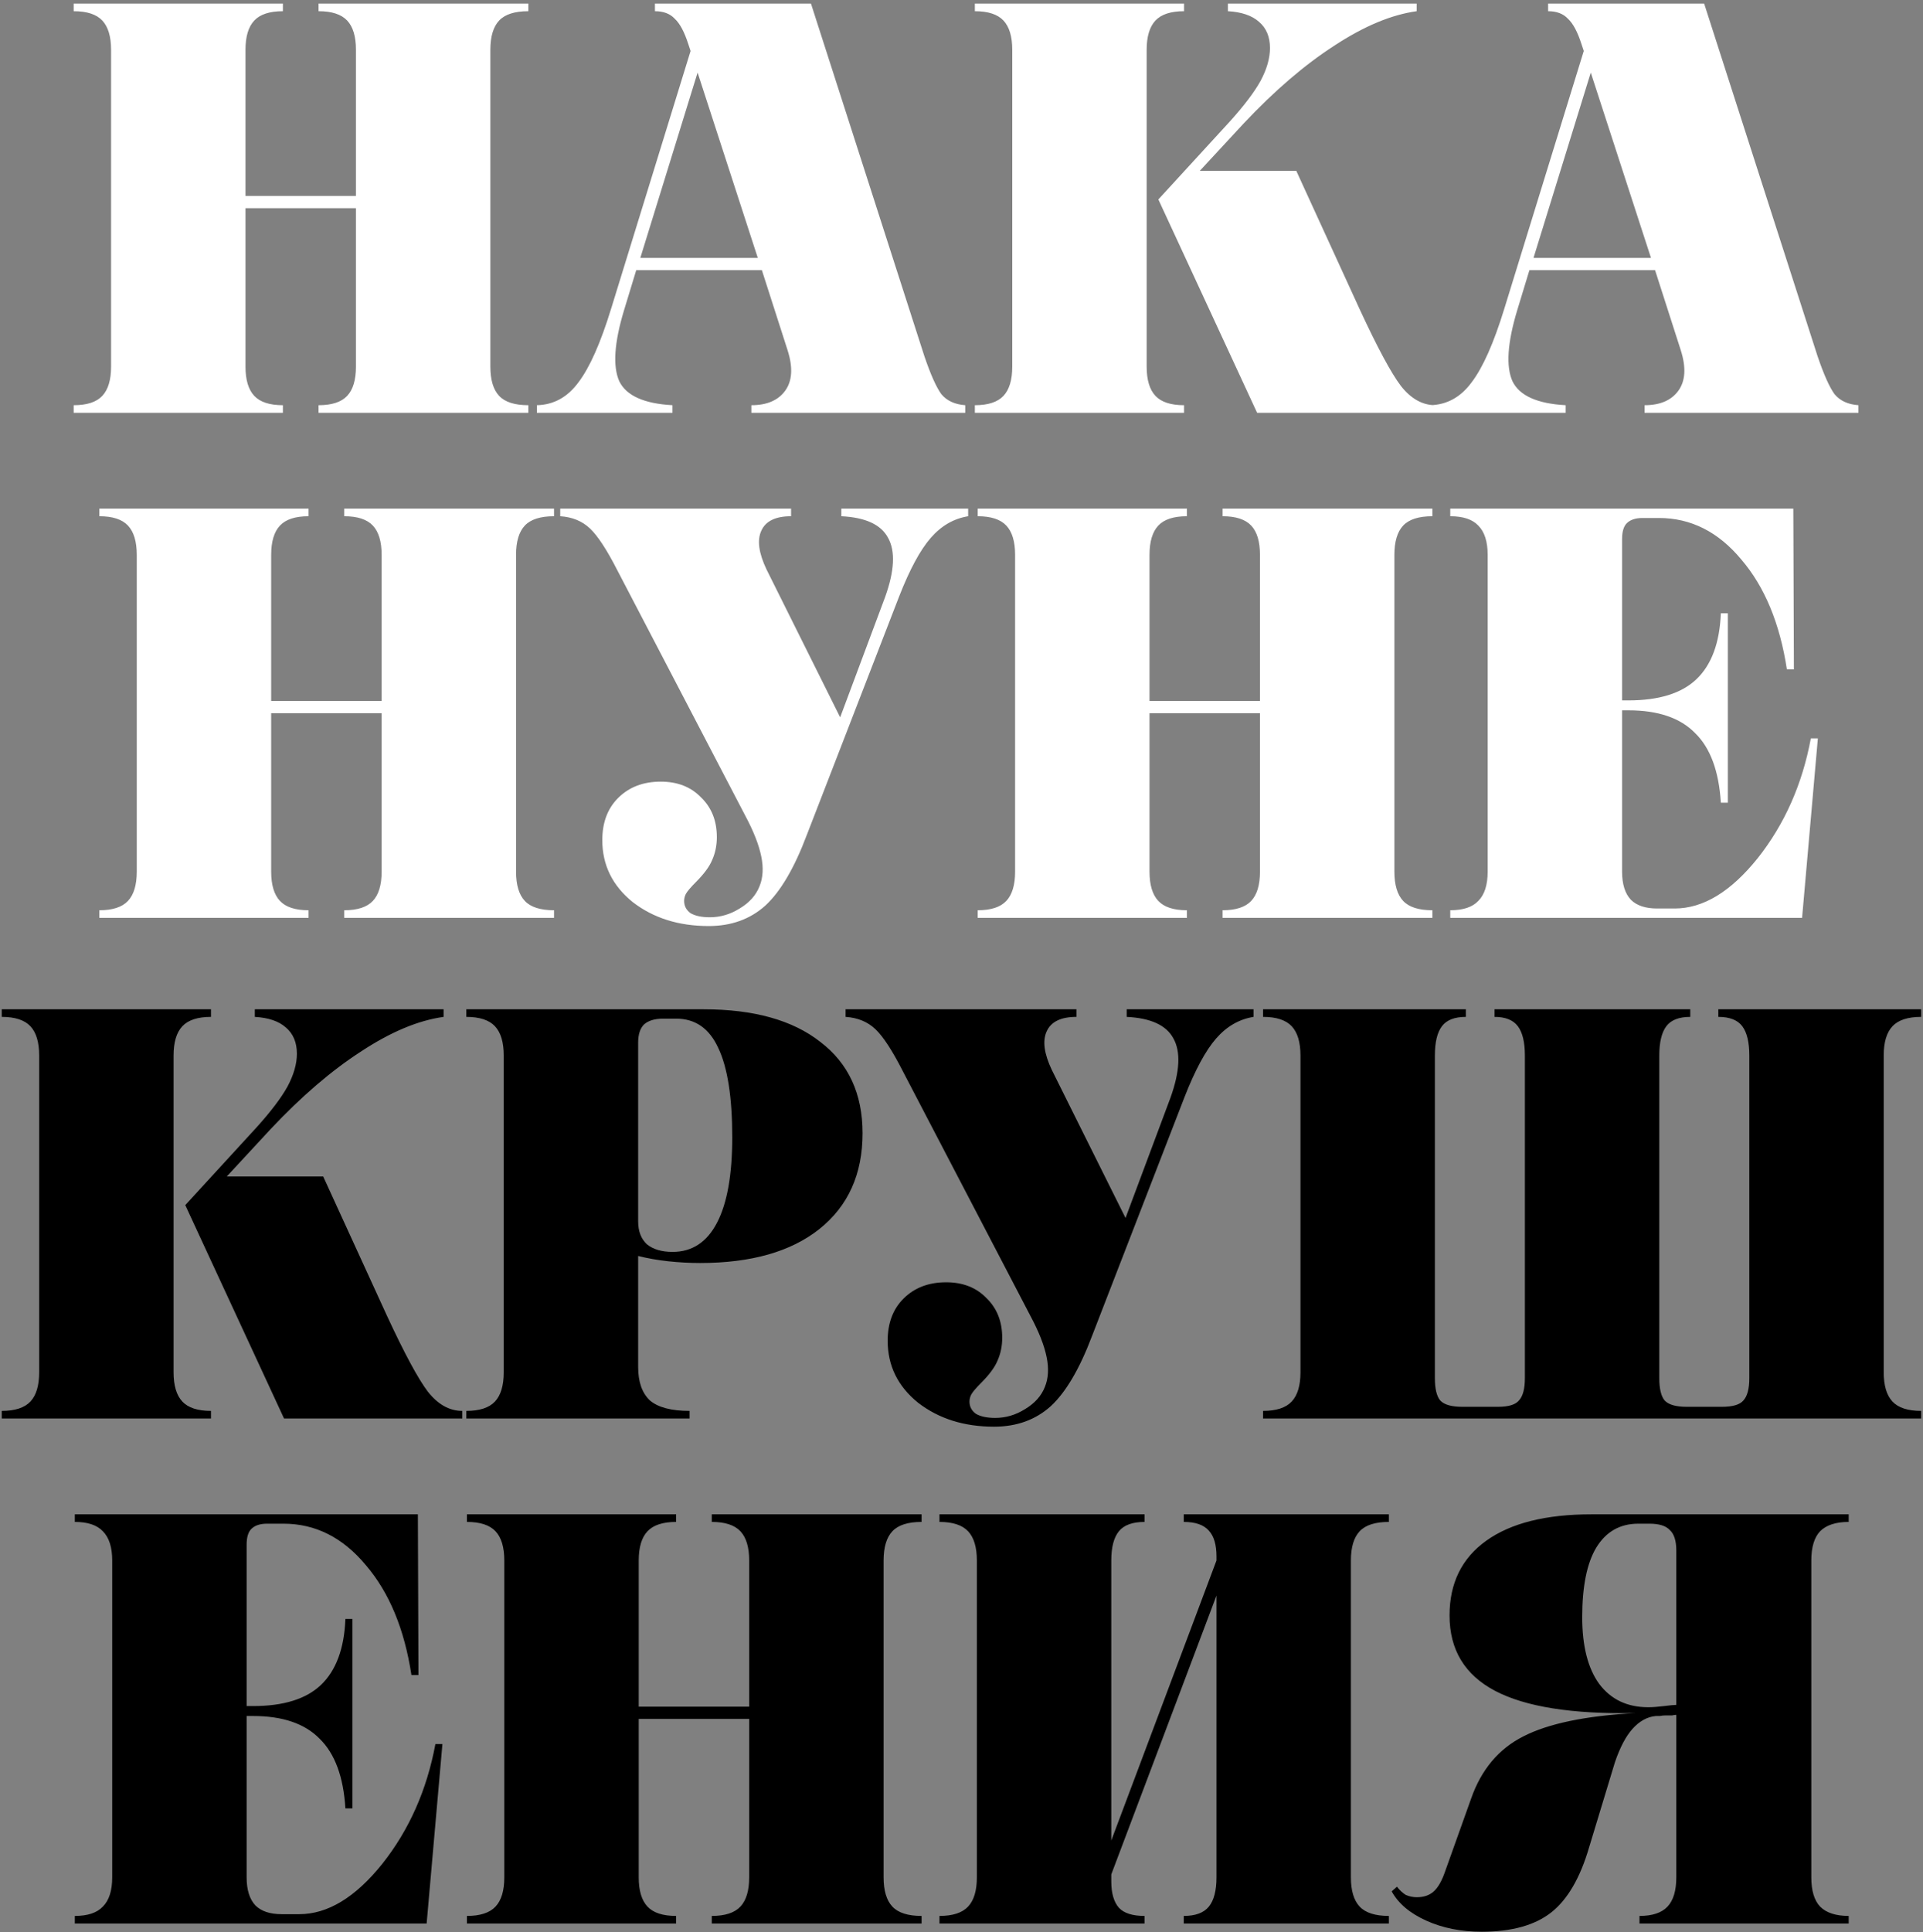
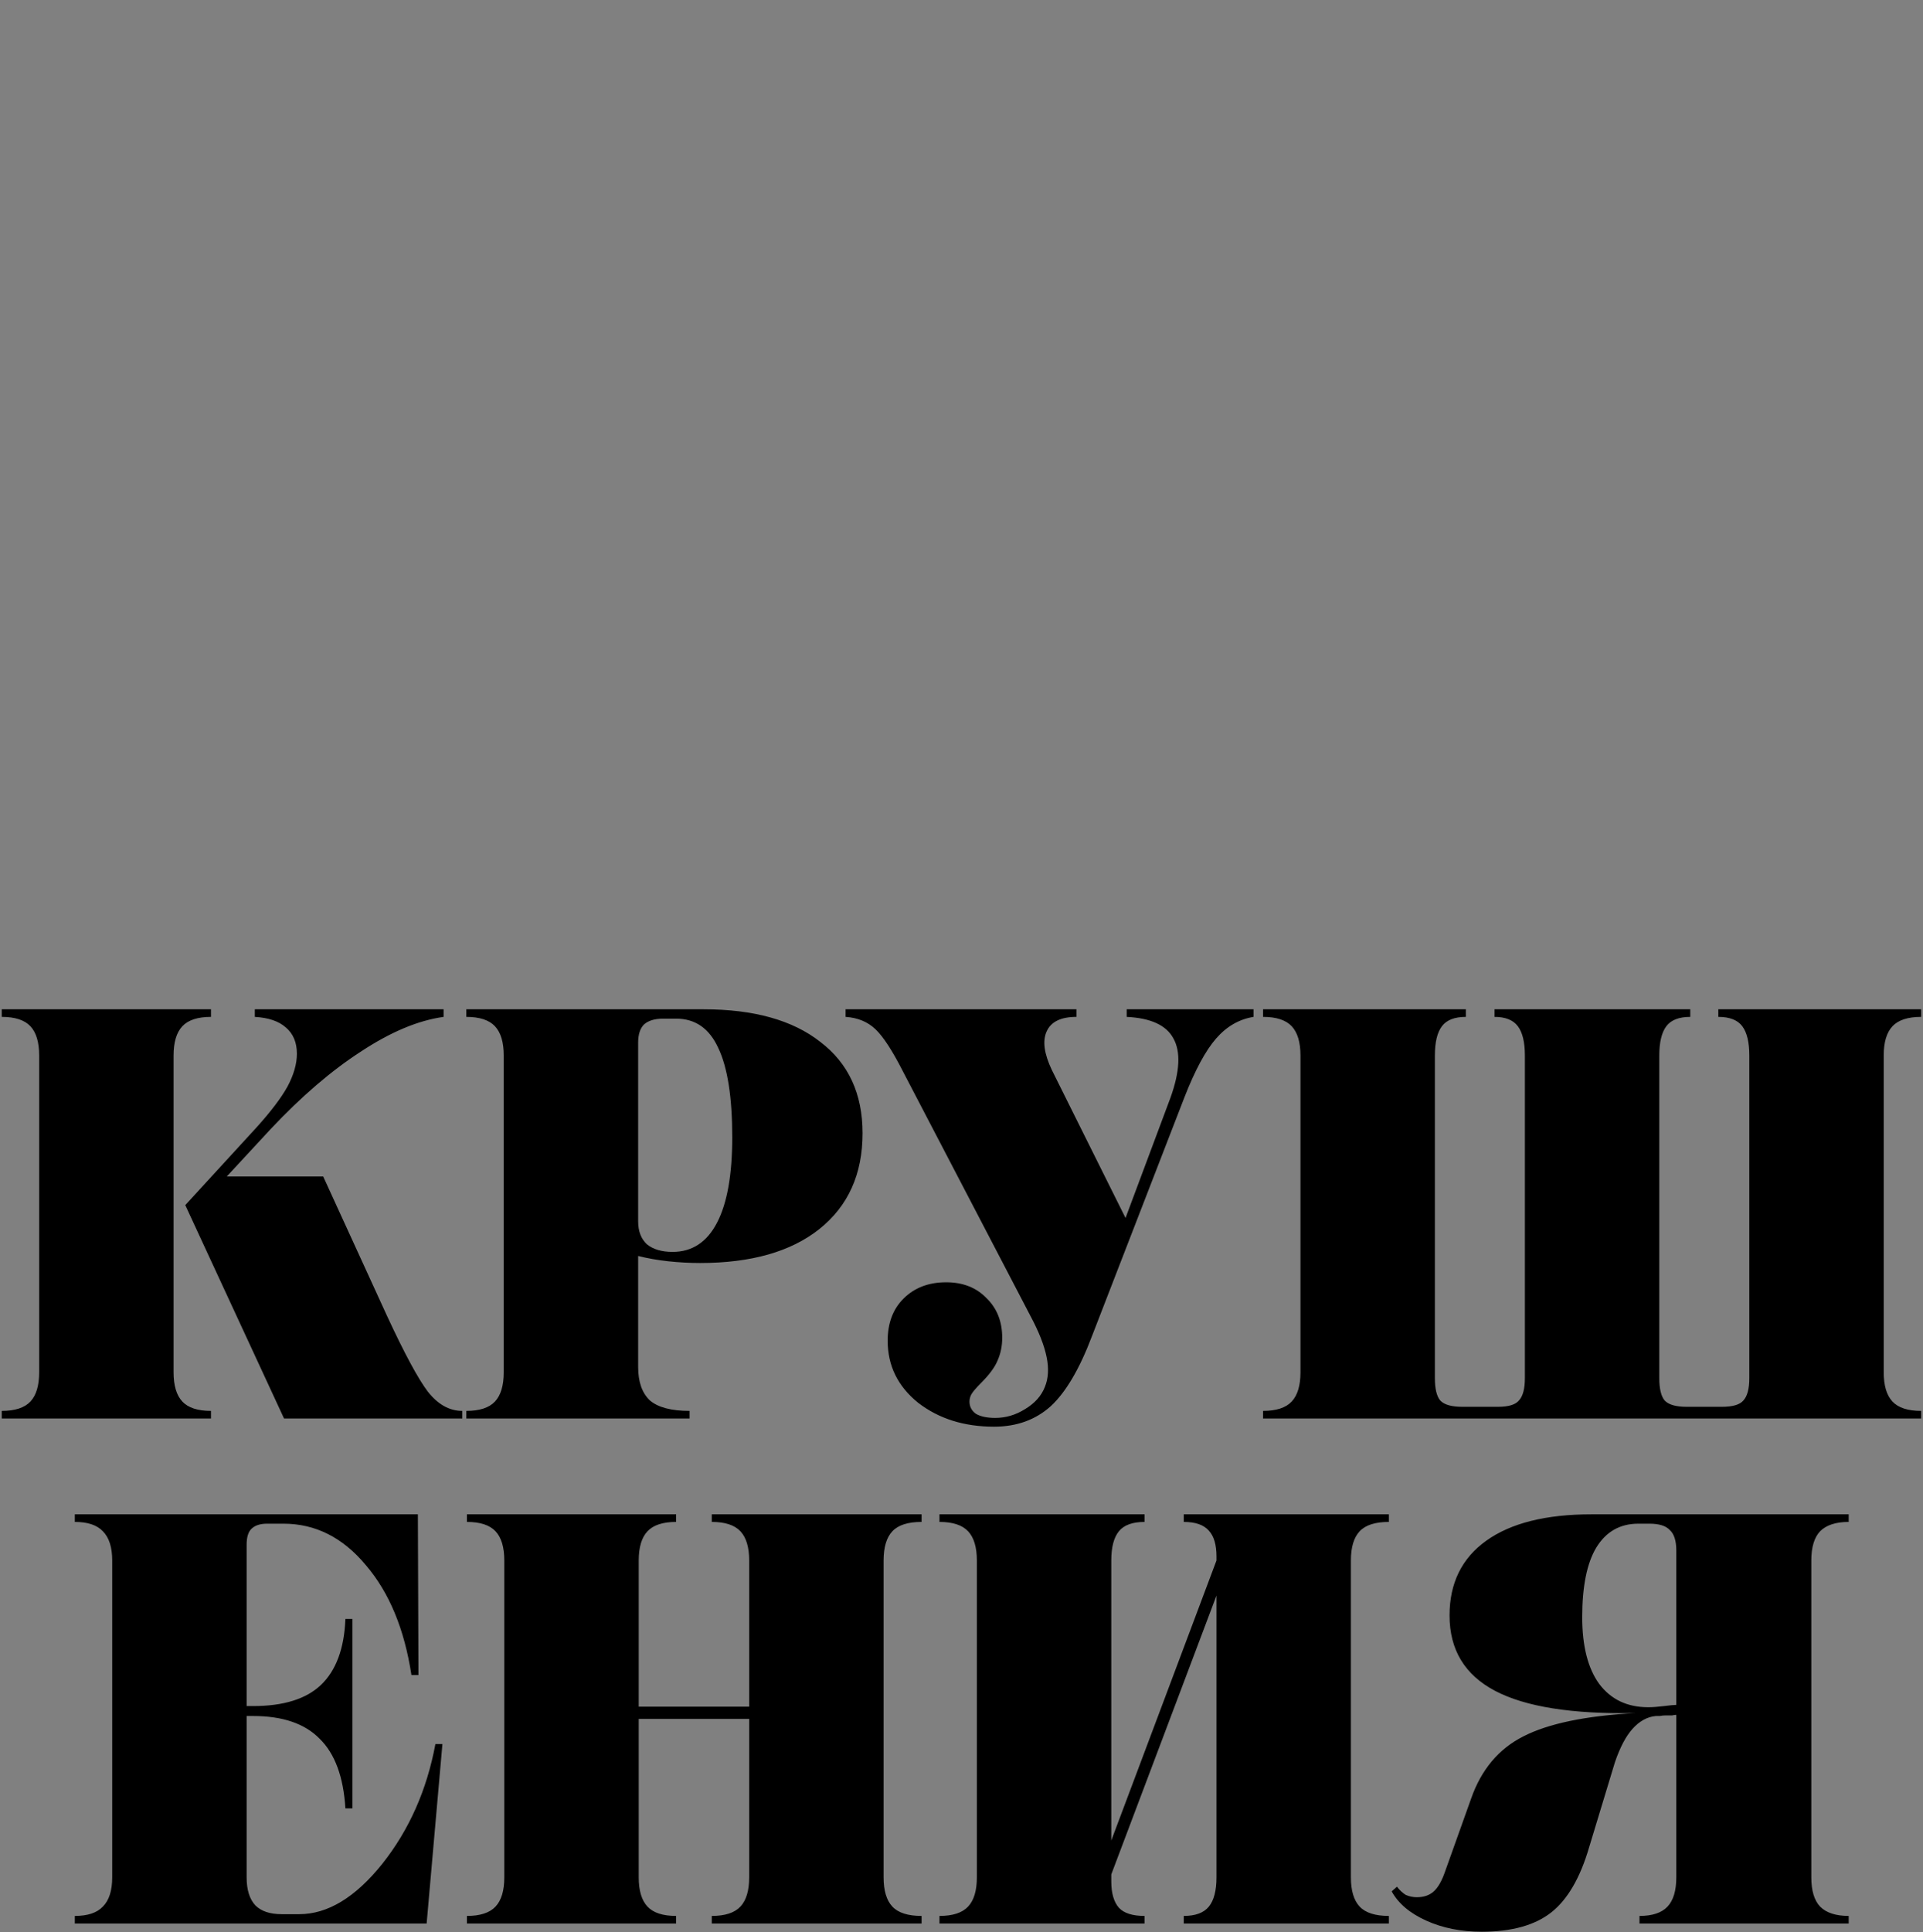
<svg xmlns="http://www.w3.org/2000/svg" width="438" height="440" viewBox="0 0 438 440" fill="none">
  <rect x="0" y="0" width="438" height="440" fill="#808080" stroke="none" />
-   <path d="M64.435 94H16.78V92.269C19.797 92.269 21.971 91.56 23.303 90.14C24.634 88.72 25.299 86.501 25.299 83.484V11.337C25.299 8.319 24.634 6.101 23.303 4.681C21.971 3.261 19.797 2.551 16.78 2.551V0.821H64.435V2.551C61.417 2.551 59.243 3.261 57.912 4.681C56.581 6.101 55.915 8.319 55.915 11.337V44.615H81.074V11.337C81.074 8.319 80.408 6.101 79.077 4.681C77.746 3.261 75.572 2.551 72.555 2.551V0.821H120.342V2.551C117.236 2.551 115.018 3.261 113.687 4.681C112.355 6.101 111.69 8.319 111.69 11.337V83.484C111.69 86.501 112.355 88.72 113.687 90.14C115.018 91.56 117.236 92.269 120.342 92.269V94H72.555V92.269C75.572 92.269 77.746 91.56 79.077 90.14C80.408 88.72 81.074 86.501 81.074 83.484V47.41H55.915V83.484C55.915 86.501 56.581 88.72 57.912 90.14C59.243 91.56 61.417 92.269 64.435 92.269V94ZM219.857 94H171.137V92.269C174.687 92.269 177.261 91.16 178.858 88.942C180.455 86.723 180.633 83.662 179.39 79.757L173.533 61.52H144.914L142.119 70.705C139.9 78.071 139.545 83.44 141.054 86.812C142.651 90.095 146.689 91.915 153.167 92.269V94H122.285V92.269C126.101 92.181 129.251 90.45 131.736 87.078C134.309 83.706 136.794 78.115 139.19 70.306L157.294 11.603L156.761 10.005C155.874 7.254 154.853 5.347 153.7 4.282C152.635 3.128 151.126 2.551 149.174 2.551V0.821H184.715L210.539 81.088C211.959 85.259 213.246 88.143 214.399 89.74C215.642 91.249 217.461 92.092 219.857 92.269V94ZM158.891 16.528L145.846 58.725H172.602L158.891 16.528ZM326.933 92.269V94H286.333L263.837 45.414L280.077 27.71C283.361 24.071 285.712 20.965 287.132 18.392C288.552 15.729 289.262 13.245 289.262 10.937C289.262 8.364 288.419 6.367 286.733 4.947C285.135 3.527 282.784 2.729 279.678 2.551V0.821H322.673V2.551C316.905 3.35 310.649 5.968 303.904 10.405C297.16 14.753 290.283 20.655 283.272 28.109L273.288 38.891H295.252L309.761 70.572C313.755 79.18 316.861 84.948 319.079 87.877C321.387 90.805 324.005 92.269 326.933 92.269ZM269.694 94H222.04V92.269C225.057 92.269 227.231 91.56 228.562 90.14C229.893 88.72 230.559 86.501 230.559 83.484V11.337C230.559 8.319 229.893 6.101 228.562 4.681C227.231 3.261 225.057 2.551 222.04 2.551V0.821H269.694V2.551C266.677 2.551 264.503 3.261 263.172 4.681C261.841 6.101 261.175 8.319 261.175 11.337V83.484C261.175 86.501 261.841 88.72 263.172 90.14C264.503 91.56 266.677 92.269 269.694 92.269V94ZM423.297 94H374.577V92.269C378.127 92.269 380.7 91.16 382.298 88.942C383.895 86.723 384.073 83.662 382.83 79.757L376.973 61.52H348.354L345.558 70.705C343.34 78.071 342.985 83.44 344.494 86.812C346.091 90.095 350.129 91.915 356.607 92.269V94H325.725V92.269C329.541 92.181 332.691 90.45 335.176 87.078C337.749 83.706 340.234 78.115 342.63 70.306L360.733 11.603L360.201 10.005C359.314 7.254 358.293 5.347 357.139 4.282C356.074 3.128 354.566 2.551 352.613 2.551V0.821H388.155L413.979 81.088C415.399 85.259 416.685 88.143 417.839 89.74C419.081 91.249 420.901 92.092 423.297 92.269V94ZM362.331 16.528L349.286 58.725H376.041L362.331 16.528ZM70.284 209H22.63V207.27C25.647 207.27 27.821 206.56 29.152 205.14C30.483 203.72 31.149 201.501 31.149 198.484V126.337C31.149 123.319 30.483 121.101 29.152 119.681C27.821 118.261 25.647 117.551 22.63 117.551V115.821H70.284V117.551C67.267 117.551 65.093 118.261 63.762 119.681C62.431 121.101 61.765 123.319 61.765 126.337V159.615H86.924V126.337C86.924 123.319 86.258 121.101 84.927 119.681C83.596 118.261 81.421 117.551 78.404 117.551V115.821H126.192V117.551C123.086 117.551 120.867 118.261 119.536 119.681C118.205 121.101 117.54 123.319 117.54 126.337V198.484C117.54 201.501 118.205 203.72 119.536 205.14C120.867 206.56 123.086 207.27 126.192 207.27V209H78.404V207.27C81.421 207.27 83.596 206.56 84.927 205.14C86.258 203.72 86.924 201.501 86.924 198.484V162.41H61.765V198.484C61.765 201.501 62.431 203.72 63.762 205.14C65.093 206.56 67.267 207.27 70.284 207.27V209ZM169.666 185.572L140.647 129.931C138.251 125.227 136.166 122.033 134.391 120.347C132.616 118.66 130.353 117.729 127.602 117.551V115.821H180.182V117.551C176.632 117.551 174.369 118.66 173.393 120.879C172.417 123.009 172.816 125.937 174.591 129.664L191.363 163.342L201.613 135.921C203.743 129.975 203.965 125.494 202.279 122.476C200.681 119.459 197.132 117.817 191.63 117.551V115.821H220.515V117.551C217.232 118.084 214.392 119.725 211.996 122.476C209.6 125.227 207.204 129.664 204.808 135.788L183.776 190.098C180.936 197.641 177.786 203.01 174.325 206.205C170.864 209.311 166.56 210.864 161.413 210.864C154.58 210.864 148.812 209.044 144.108 205.406C139.494 201.679 137.186 196.975 137.186 191.296C137.186 187.303 138.384 184.108 140.78 181.712C143.265 179.227 146.504 177.985 150.498 177.985C154.314 177.985 157.375 179.183 159.682 181.579C162.078 183.886 163.276 186.903 163.276 190.63C163.276 192.494 162.922 194.224 162.212 195.822C161.59 197.33 160.348 199.017 158.484 200.88C157.331 202.034 156.576 202.921 156.221 203.542C155.955 204.075 155.822 204.607 155.822 205.14C155.822 206.293 156.31 207.225 157.286 207.935C158.351 208.556 159.816 208.867 161.679 208.867C164.075 208.867 166.338 208.201 168.468 206.87C170.686 205.539 172.195 203.853 172.994 201.812C173.792 199.86 173.926 197.597 173.393 195.023C172.861 192.361 171.618 189.21 169.666 185.572ZM270.344 209H222.69V207.27C225.707 207.27 227.881 206.56 229.212 205.14C230.543 203.72 231.209 201.501 231.209 198.484V126.337C231.209 123.319 230.543 121.101 229.212 119.681C227.881 118.261 225.707 117.551 222.69 117.551V115.821H270.344V117.551C267.327 117.551 265.153 118.261 263.822 119.681C262.491 121.101 261.825 123.319 261.825 126.337V159.615H286.983V126.337C286.983 123.319 286.318 121.101 284.987 119.681C283.656 118.261 281.481 117.551 278.464 117.551V115.821H326.252V117.551C323.146 117.551 320.927 118.261 319.596 119.681C318.265 121.101 317.6 123.319 317.6 126.337V198.484C317.6 201.501 318.265 203.72 319.596 205.14C320.927 206.56 323.146 207.27 326.252 207.27V209H278.464V207.27C281.481 207.27 283.656 206.56 284.987 205.14C286.318 203.72 286.983 201.501 286.983 198.484V162.41H261.825V198.484C261.825 201.501 262.491 203.72 263.822 205.14C265.153 206.56 267.327 207.27 270.344 207.27V209ZM410.459 209H330.324V207.27C333.253 207.27 335.383 206.56 336.714 205.14C338.134 203.72 338.844 201.501 338.844 198.484V126.337C338.844 123.319 338.134 121.101 336.714 119.681C335.383 118.261 333.253 117.551 330.324 117.551V115.821H408.462L408.595 152.427H406.998C405.4 141.955 401.939 133.613 396.615 127.402C391.379 121.101 385.123 117.951 377.846 117.951H374.119C372.521 117.951 371.323 118.35 370.525 119.149C369.815 119.858 369.46 121.056 369.46 122.743V159.482H370.924C377.846 159.482 382.993 157.884 386.365 154.69C389.826 151.406 391.69 146.392 391.956 139.648H393.553V182.777H391.956C391.512 175.589 389.56 170.308 386.099 166.936C382.727 163.475 377.668 161.745 370.924 161.745H369.46V198.484C369.46 201.324 370.125 203.454 371.456 204.873C372.787 206.205 374.784 206.87 377.446 206.87H381.44C387.918 206.87 394.219 203.054 400.342 195.422C406.465 187.702 410.503 178.606 412.455 168.134H414.053L410.459 209Z" fill="white" style="fill:white;fill:white;fill-opacity:1;" />
  <path d="M105.294 321.27V323H64.695L42.199 274.414L58.438 256.71C61.722 253.071 64.073 249.965 65.493 247.392C66.913 244.729 67.623 242.245 67.623 239.937C67.623 237.364 66.78 235.367 65.094 233.947C63.497 232.527 61.145 231.729 58.039 231.551V229.821H101.035V231.551C95.266 232.35 89.01 234.968 82.266 239.405C75.521 243.753 68.644 249.655 61.633 257.109L51.65 267.891H73.613L88.123 299.572C92.116 308.18 95.222 313.948 97.441 316.877C99.748 319.805 102.366 321.27 105.294 321.27ZM48.056 323H0.401V321.27C3.418 321.27 5.592 320.56 6.923 319.14C8.255 317.72 8.92 315.501 8.92 312.484V240.337C8.92 237.319 8.255 235.101 6.923 233.681C5.592 232.261 3.418 231.551 0.401 231.551V229.821H48.056V231.551C45.038 231.551 42.864 232.261 41.533 233.681C40.202 235.101 39.536 237.319 39.536 240.337V312.484C39.536 315.501 40.202 317.72 41.533 319.14C42.864 320.56 45.038 321.27 48.056 321.27V323ZM157.065 323H106.216V321.27C109.233 321.27 111.407 320.56 112.738 319.14C114.069 317.72 114.735 315.501 114.735 312.484V240.337C114.735 237.319 114.069 235.101 112.738 233.681C111.407 232.261 109.233 231.551 106.216 231.551V229.821H160.26C171.707 229.821 180.582 232.305 186.882 237.275C193.272 242.156 196.466 249.078 196.466 258.041C196.466 267.359 193.183 274.636 186.616 279.871C180.138 285.018 171.086 287.592 159.461 287.592C157.065 287.592 154.624 287.459 152.14 287.193C149.744 286.926 147.481 286.527 145.351 285.994V311.286C145.351 314.658 146.238 317.187 148.013 318.873C149.877 320.471 152.894 321.27 157.065 321.27V323ZM145.351 237.408V278.141C145.351 280.359 146.016 282.09 147.348 283.332C148.767 284.486 150.72 285.063 153.205 285.063C157.642 285.063 161.014 282.844 163.321 278.407C165.629 273.97 166.782 267.492 166.782 258.972C166.782 249.832 165.717 243.043 163.587 238.606C161.546 234.169 158.352 231.951 154.003 231.951H151.075C149.122 231.951 147.658 232.394 146.682 233.282C145.795 234.169 145.351 235.545 145.351 237.408ZM234.663 299.572L205.644 243.931C203.248 239.227 201.162 236.033 199.388 234.347C197.613 232.66 195.35 231.729 192.599 231.551V229.821H245.179V231.551C241.629 231.551 239.366 232.66 238.39 234.879C237.414 237.009 237.813 239.937 239.588 243.664L256.36 277.342L266.61 249.921C268.74 243.975 268.962 239.494 267.275 236.476C265.678 233.459 262.128 231.817 256.626 231.551V229.821H285.512V231.551C282.228 232.084 279.389 233.725 276.993 236.476C274.597 239.227 272.201 243.664 269.805 249.788L248.773 304.098C245.933 311.641 242.783 317.01 239.322 320.205C235.861 323.311 231.557 324.864 226.41 324.864C219.576 324.864 213.808 323.044 209.105 319.406C204.49 315.679 202.183 310.975 202.183 305.296C202.183 301.303 203.381 298.108 205.777 295.712C208.262 293.227 211.501 291.985 215.494 291.985C219.31 291.985 222.372 293.183 224.679 295.579C227.075 297.886 228.273 300.903 228.273 304.63C228.273 306.494 227.918 308.224 227.208 309.822C226.587 311.33 225.345 313.017 223.481 314.88C222.328 316.034 221.573 316.921 221.218 317.542C220.952 318.075 220.819 318.607 220.819 319.14C220.819 320.293 221.307 321.225 222.283 321.935C223.348 322.556 224.812 322.867 226.676 322.867C229.072 322.867 231.335 322.201 233.465 320.87C235.683 319.539 237.192 317.853 237.99 315.812C238.789 313.86 238.922 311.597 238.39 309.023C237.857 306.361 236.615 303.21 234.663 299.572ZM287.686 231.551V229.821H333.877V231.551C331.303 231.551 329.484 232.261 328.419 233.681C327.354 235.101 326.822 237.319 326.822 240.337V313.815C326.822 316.211 327.221 317.897 328.02 318.873C328.907 319.85 330.593 320.338 333.078 320.338H341.198C343.594 320.338 345.191 319.85 345.99 318.873C346.878 317.897 347.321 316.211 347.321 313.815V240.337C347.321 237.319 346.789 235.101 345.724 233.681C344.659 232.261 342.884 231.551 340.399 231.551V229.821H384.992V231.551C382.419 231.551 380.6 232.261 379.535 233.681C378.47 235.101 377.937 237.319 377.937 240.337V313.815C377.937 316.211 378.337 317.897 379.135 318.873C380.023 319.85 381.709 320.338 384.194 320.338H392.18C394.665 320.338 396.307 319.85 397.106 318.873C397.993 317.897 398.437 316.211 398.437 313.815V240.337C398.437 237.319 397.904 235.101 396.839 233.681C395.774 232.261 393.955 231.551 391.382 231.551V229.821H437.572V231.551C434.555 231.551 432.381 232.261 431.049 233.681C429.718 235.101 429.053 237.319 429.053 240.337V312.484C429.053 315.501 429.718 317.72 431.049 319.14C432.381 320.56 434.555 321.27 437.572 321.27V323H287.686V321.27C290.704 321.27 292.878 320.56 294.209 319.14C295.54 317.72 296.206 315.501 296.206 312.484V240.337C296.206 237.319 295.54 235.101 294.209 233.681C292.878 232.261 290.704 231.551 287.686 231.551ZM97.174 438H17.04V436.27C19.969 436.27 22.098 435.56 23.43 434.14C24.849 432.72 25.559 430.501 25.559 427.484V355.337C25.559 352.319 24.849 350.101 23.43 348.681C22.098 347.261 19.969 346.551 17.04 346.551V344.821H95.178L95.311 381.427H93.713C92.116 370.955 88.655 362.613 83.331 356.402C78.095 350.101 71.838 346.951 64.561 346.951H60.834C59.237 346.951 58.039 347.35 57.24 348.149C56.53 348.858 56.175 350.056 56.175 351.743V388.482H57.64C64.561 388.482 69.709 386.884 73.081 383.69C76.542 380.406 78.405 375.392 78.672 368.648H80.269V411.777H78.672C78.228 404.589 76.275 399.308 72.815 395.936C69.442 392.475 64.384 390.745 57.64 390.745H56.175V427.484C56.175 430.324 56.841 432.454 58.172 433.873C59.503 435.205 61.5 435.87 64.162 435.87H68.156C74.634 435.87 80.934 432.054 87.058 424.422C93.181 416.702 97.219 407.606 99.171 397.134H100.768L97.174 438ZM154 438H106.346V436.27C109.363 436.27 111.537 435.56 112.868 434.14C114.199 432.72 114.865 430.501 114.865 427.484V355.337C114.865 352.319 114.199 350.101 112.868 348.681C111.537 347.261 109.363 346.551 106.346 346.551V344.821H154V346.551C150.983 346.551 148.809 347.261 147.478 348.681C146.146 350.101 145.481 352.319 145.481 355.337V388.615H170.639V355.337C170.639 352.319 169.974 350.101 168.643 348.681C167.311 347.261 165.137 346.551 162.12 346.551V344.821H209.908V346.551C206.802 346.551 204.583 347.261 203.252 348.681C201.921 350.101 201.255 352.319 201.255 355.337V427.484C201.255 430.501 201.921 432.72 203.252 434.14C204.583 435.56 206.802 436.27 209.908 436.27V438H162.12V436.27C165.137 436.27 167.311 435.56 168.643 434.14C169.974 432.72 170.639 430.501 170.639 427.484V391.41H145.481V427.484C145.481 430.501 146.146 432.72 147.478 434.14C148.809 435.56 150.983 436.27 154 436.27V438ZM260.703 438H213.98V436.27C216.997 436.27 219.172 435.56 220.503 434.14C221.834 432.72 222.499 430.501 222.499 427.484V355.337C222.499 352.319 221.834 350.101 220.503 348.681C219.172 347.261 216.997 346.551 213.98 346.551V344.821H260.703V346.551C257.952 346.551 256 347.261 254.846 348.681C253.692 350.101 253.115 352.319 253.115 355.337V419.098L277.076 355.337V354.405C277.076 351.743 276.499 349.79 275.345 348.548C274.192 347.217 272.284 346.551 269.622 346.551V344.821H316.344V346.551C313.238 346.551 311.02 347.261 309.689 348.681C308.358 350.101 307.692 352.319 307.692 355.337V427.484C307.692 430.501 308.358 432.72 309.689 434.14C311.02 435.56 313.238 436.27 316.344 436.27V438H269.622V436.27C272.284 436.27 274.192 435.56 275.345 434.14C276.499 432.72 277.076 430.501 277.076 427.484V363.323L253.115 426.818V428.416C253.115 431.078 253.692 433.075 254.846 434.406C256 435.648 257.952 436.27 260.703 436.27V438ZM381.81 427.484V390.479C381.544 390.479 381.233 390.523 380.878 390.612C380.523 390.612 380.035 390.612 379.414 390.612C378.882 390.612 378.438 390.656 378.083 390.745C377.817 390.745 377.506 390.745 377.151 390.745C375.199 390.922 373.424 391.898 371.827 393.673C370.318 395.359 368.987 397.889 367.833 401.261L361.976 420.562C359.935 427.573 357.051 432.542 353.324 435.471C349.597 438.399 344.316 439.864 337.483 439.864C332.78 439.864 328.565 439.021 324.838 437.334C321.11 435.648 318.492 433.43 316.984 430.679L318.182 429.614C318.803 430.413 319.469 431.034 320.179 431.477C320.977 431.832 321.82 432.01 322.708 432.01C324.305 432.01 325.592 431.566 326.568 430.679C327.544 429.791 328.387 428.327 329.097 426.286L335.087 409.514C337.395 402.947 341.344 398.243 346.934 395.404C352.614 392.475 361.133 390.7 372.492 390.079C358.116 390.345 347.467 388.659 340.545 385.021C333.623 381.382 330.162 375.659 330.162 367.849C330.162 360.484 332.957 354.804 338.548 350.811C344.139 346.817 352.126 344.821 362.509 344.821H421.078V346.551C418.15 346.551 415.976 347.261 414.556 348.681C413.225 350.101 412.559 352.319 412.559 355.337V427.484C412.559 430.501 413.225 432.72 414.556 434.14C415.976 435.56 418.15 436.27 421.078 436.27V438H373.424V436.27C376.352 436.27 378.482 435.56 379.813 434.14C381.144 432.72 381.81 430.501 381.81 427.484ZM360.379 368.249C360.379 374.816 361.666 379.874 364.239 383.424C366.901 386.973 370.629 388.748 375.421 388.748C376.397 388.748 377.595 388.659 379.015 388.482C380.435 388.304 381.366 388.216 381.81 388.216V353.074C381.81 350.855 381.322 349.302 380.346 348.415C379.458 347.439 377.905 346.951 375.687 346.951H373.158C368.987 346.951 365.792 348.77 363.574 352.408C361.444 355.958 360.379 361.238 360.379 368.249Z" fill="#FF421C" style="fill:#FF421C;fill:color(display-p3 1 0.259 0.11);fill-opacity:1;" />
</svg>